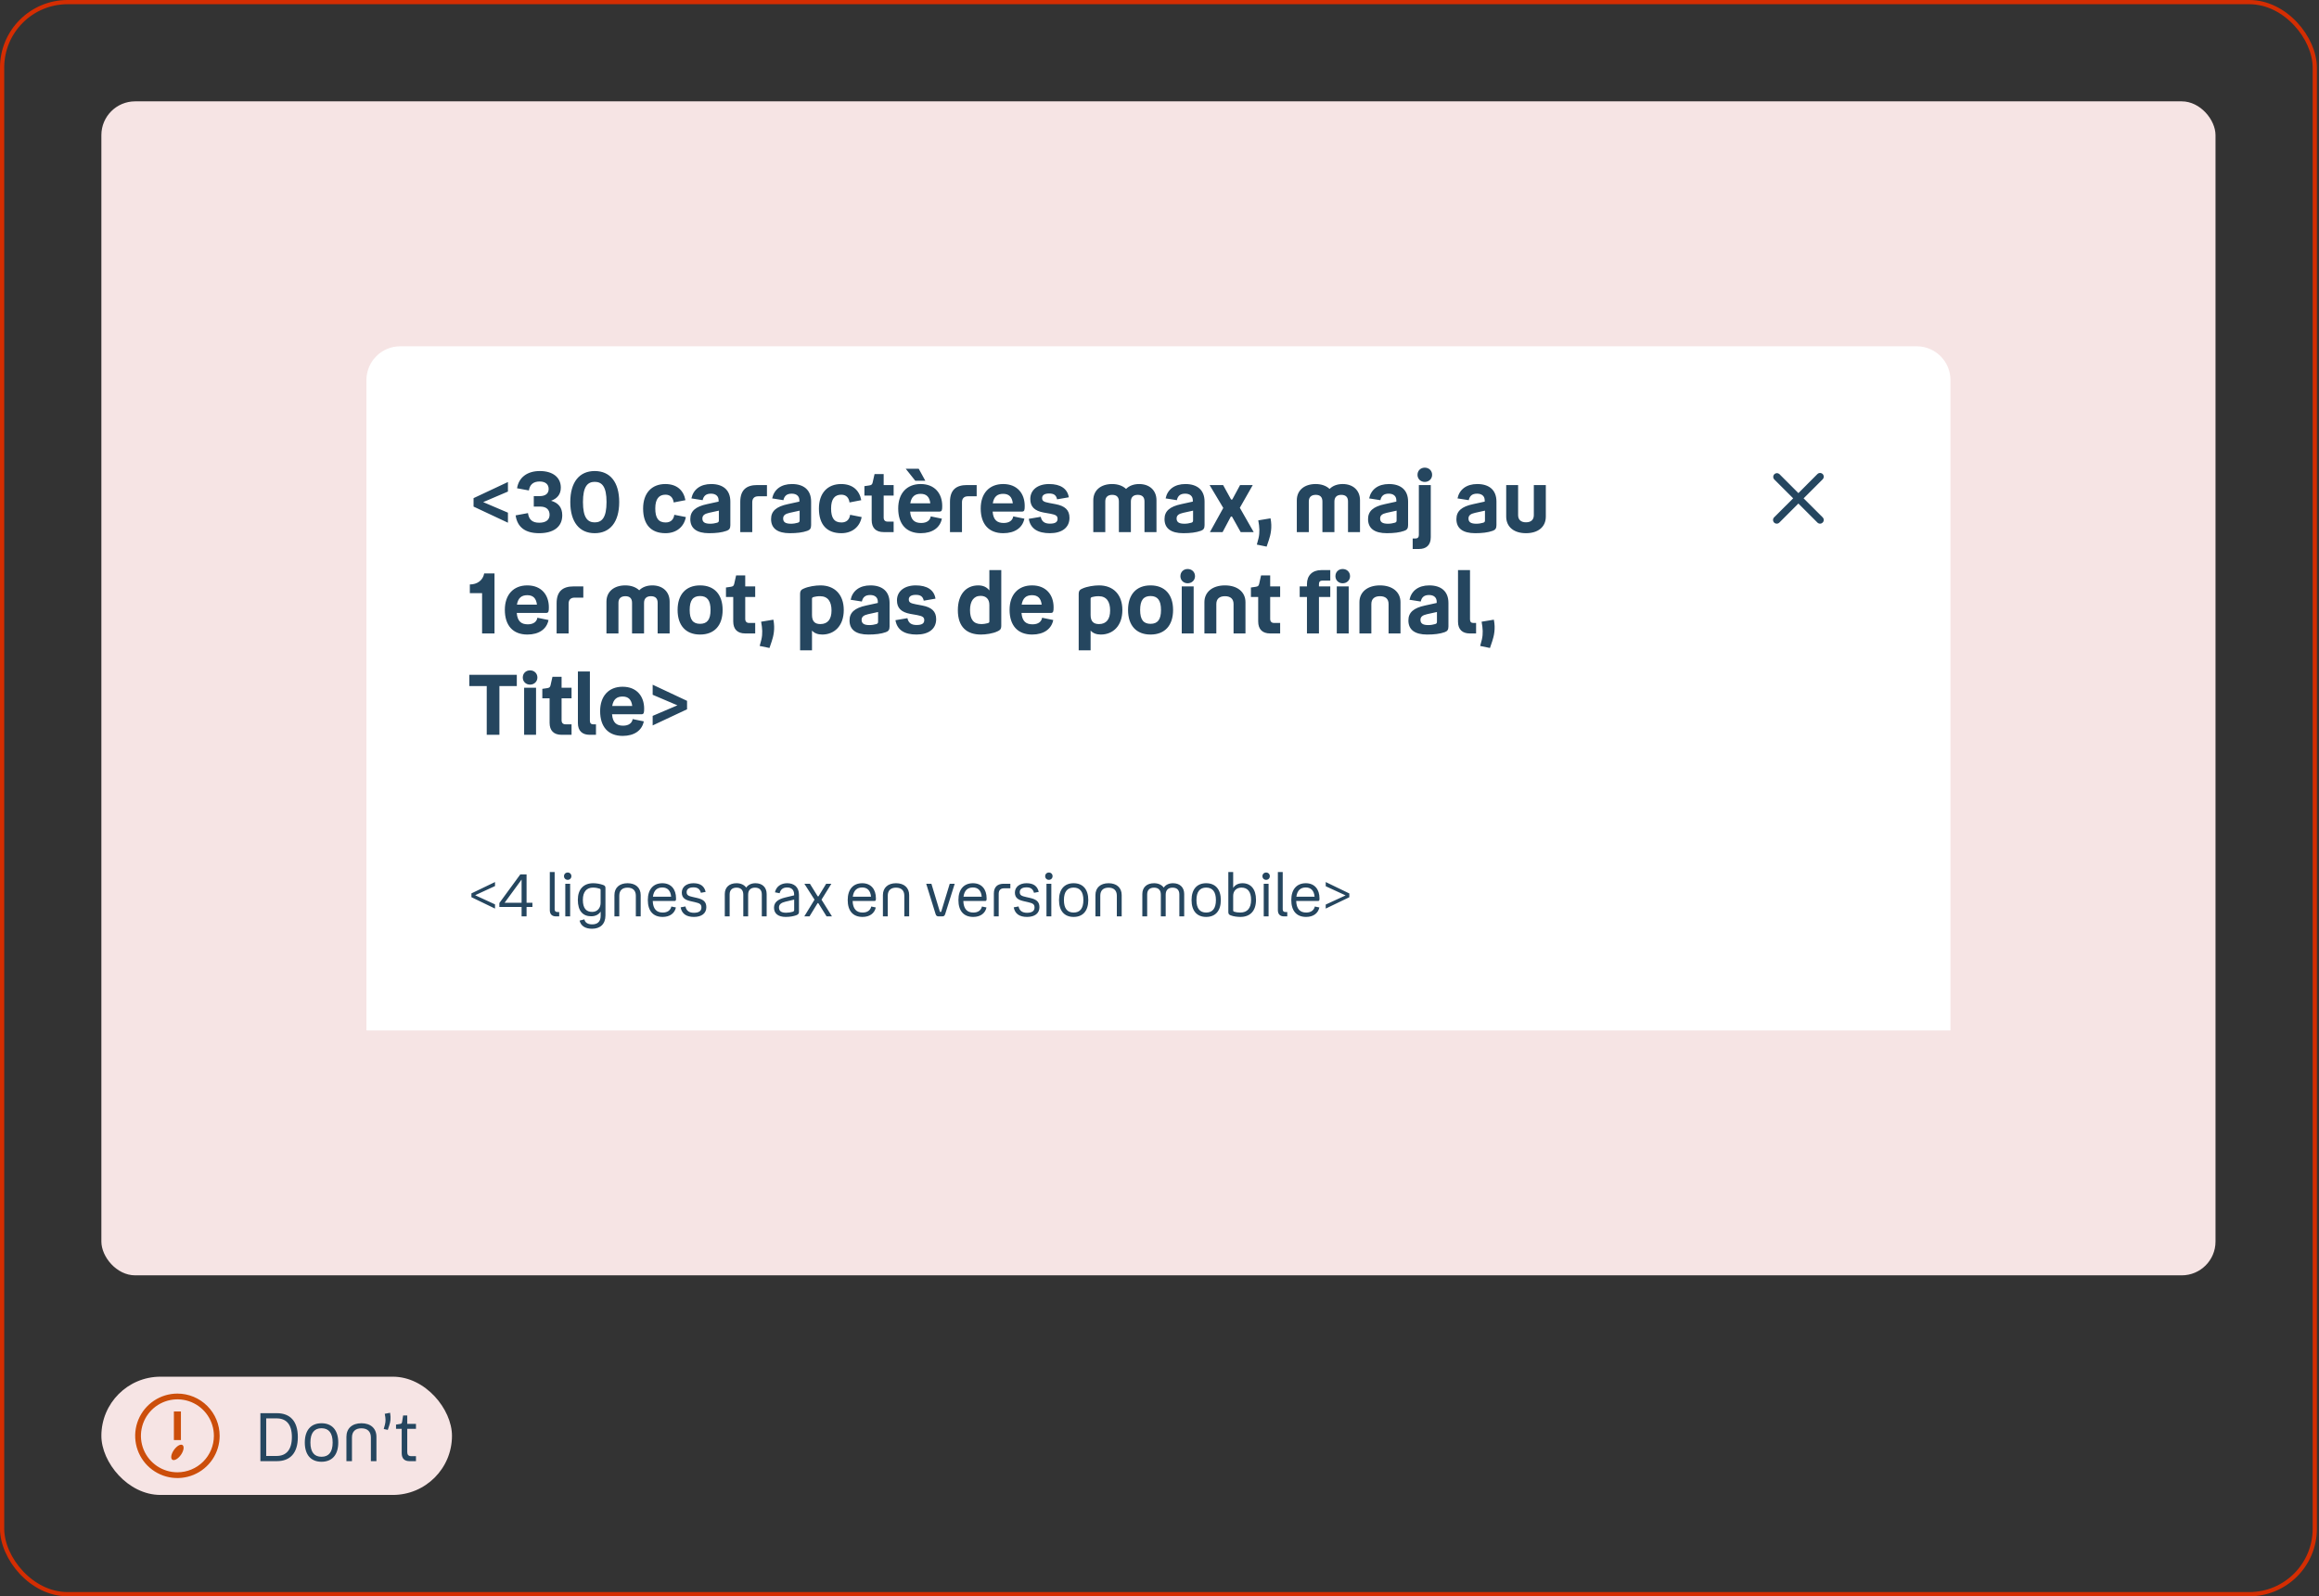
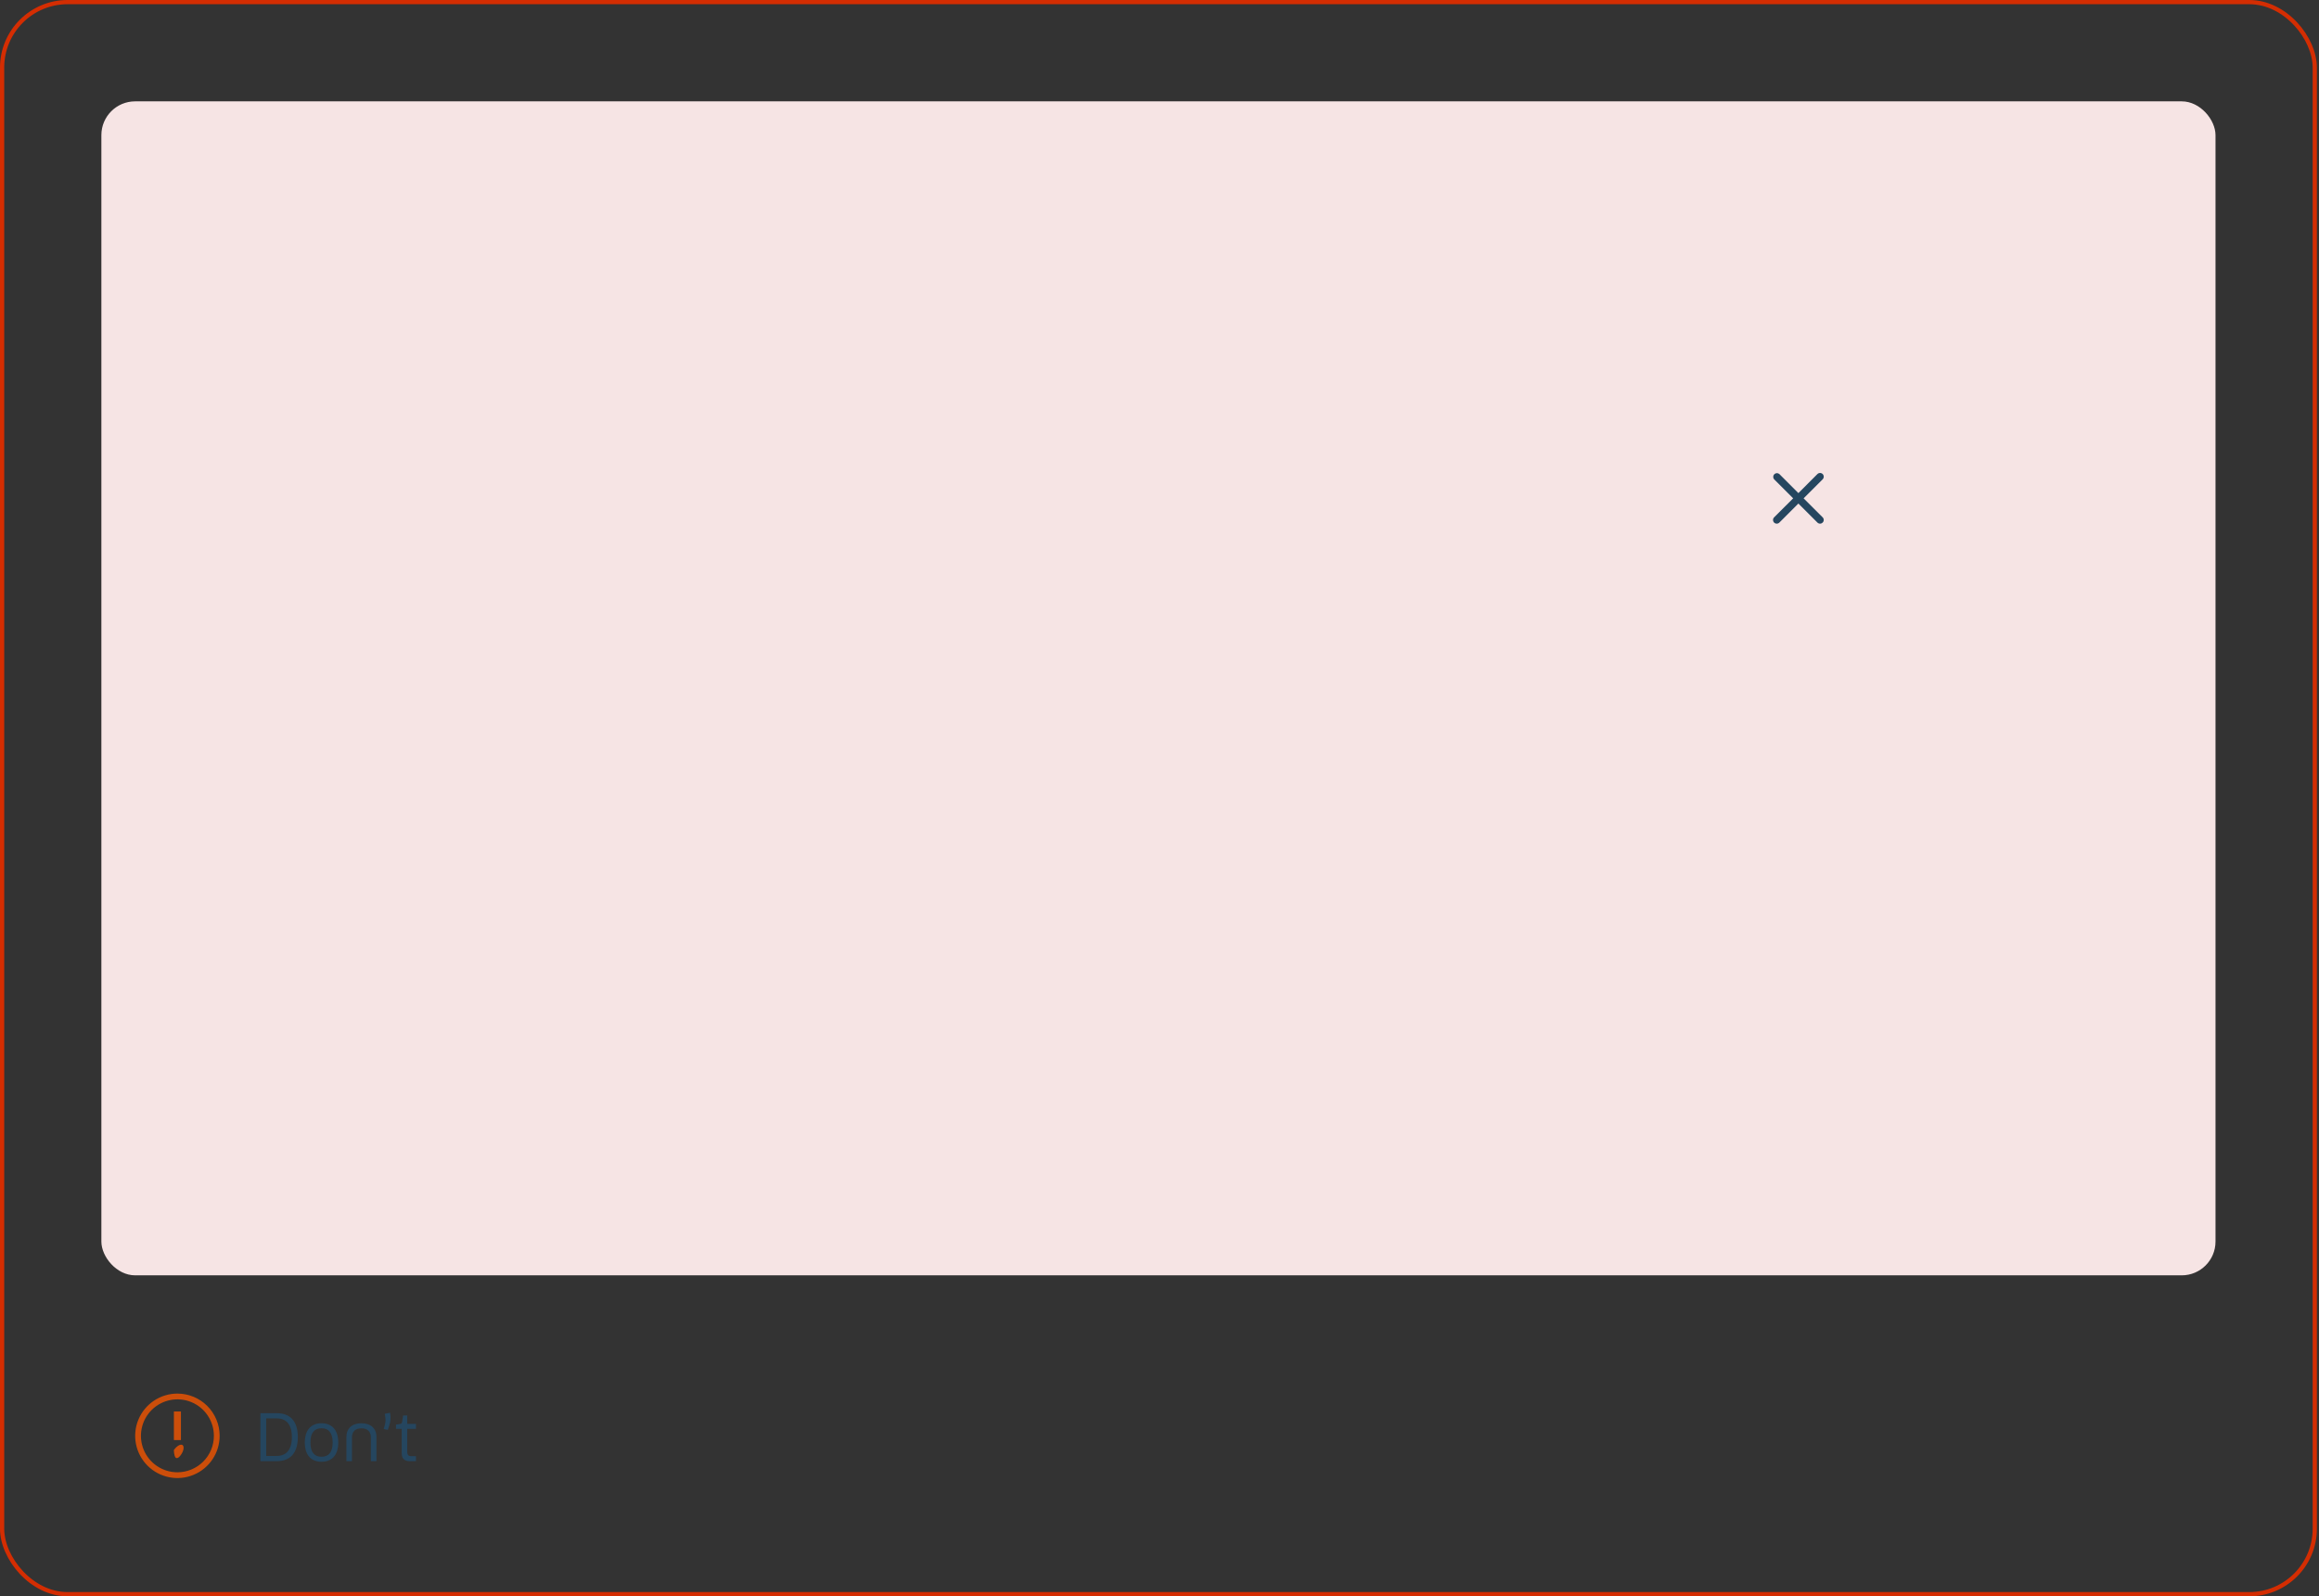
<svg xmlns="http://www.w3.org/2000/svg" width="549" height="378" viewBox="0 0 549 378" fill="none">
  <rect x="0" y="0" width="549" height="378" fill="#333333" stroke="none" />
  <rect x="0.5" y="0.5" width="547.5" height="377" rx="15.5" stroke="#D42D02" />
  <rect x="24" y="24" width="500.5" height="278" rx="8" fill="#F6E4E4" />
-   <path d="M86.75 90C86.75 85.582 90.332 82 94.75 82H453.75C458.168 82 461.75 85.582 461.75 90V244H86.75V90Z" fill="white" />
-   <path d="M112.11 119.96V117.96L120.25 114.14V116.4L114.39 118.9L120.25 121.4V123.78L112.11 119.96ZM133.109 122.02C133.109 124.86 130.909 126.26 127.649 126.26C124.349 126.26 122.469 124.84 122.069 122.04L124.989 121.5C125.209 123.08 126.069 123.78 127.649 123.78C129.269 123.78 130.109 123.08 130.109 121.9C130.109 120.72 129.369 119.96 127.909 119.96H126.369V117.48H127.749C129.169 117.48 129.889 116.84 129.889 115.8C129.889 114.7 129.149 114.02 127.749 114.02C126.189 114.02 125.409 114.82 125.209 116.14L122.409 115.62C122.809 113.06 124.809 111.54 127.809 111.54C130.809 111.54 132.769 113 132.769 115.46C132.769 117.08 131.909 118.04 130.469 118.58C132.129 119.06 133.109 120.12 133.109 122.02ZM140.791 126.26C137.171 126.26 135.011 123.62 135.011 118.88C135.011 114.16 137.171 111.54 140.791 111.54C144.431 111.54 146.591 114.16 146.591 118.88C146.591 123.62 144.431 126.26 140.791 126.26ZM140.791 123.7C142.511 123.7 143.591 122.56 143.591 118.88C143.591 115.22 142.511 114.1 140.791 114.1C139.091 114.1 138.011 115.22 138.011 118.88C138.011 122.56 139.091 123.7 140.791 123.7ZM157.55 126.26C154.13 126.26 152.25 124.22 152.25 120.42C152.25 116.76 154.29 114.62 157.51 114.62C160.19 114.62 161.83 116.06 162.27 118.44L159.49 118.98C159.35 117.92 158.75 117.14 157.55 117.14C155.99 117.14 155.13 118.16 155.13 120.4C155.13 122.66 155.87 123.72 157.59 123.72C158.81 123.72 159.49 123 159.63 121.9L162.37 122.44C161.93 124.78 160.11 126.26 157.55 126.26ZM172.903 124.36C172.903 125.12 172.643 125.48 172.003 125.7C170.883 126.1 169.523 126.26 167.863 126.26C164.943 126.26 163.423 125.12 163.423 122.92C163.423 121.04 164.643 119.96 167.383 119.38L170.123 118.78V118.48C170.123 117.48 169.443 116.9 168.323 116.9C167.183 116.9 166.583 117.38 166.343 118.44L163.683 118.02C164.123 115.9 165.803 114.62 168.363 114.62C171.123 114.62 172.903 115.98 172.903 118.78V124.36ZM166.283 122.78C166.283 123.62 166.823 124.02 168.143 124.02C168.723 124.02 169.283 123.92 169.763 123.78C170.083 123.68 170.183 123.54 170.183 123.22V120.92L167.823 121.44C166.763 121.68 166.283 122.06 166.283 122.78ZM181.57 114.86V117.52H179.51C178.59 117.52 178.09 118.02 178.09 118.94V126H175.25V118.84C175.25 116.02 176.71 114.86 179.25 114.86H181.57ZM192.024 124.36C192.024 125.12 191.764 125.48 191.124 125.7C190.004 126.1 188.644 126.26 186.984 126.26C184.064 126.26 182.544 125.12 182.544 122.92C182.544 121.04 183.764 119.96 186.504 119.38L189.244 118.78V118.48C189.244 117.48 188.564 116.9 187.444 116.9C186.304 116.9 185.704 117.38 185.464 118.44L182.804 118.02C183.244 115.9 184.924 114.62 187.484 114.62C190.244 114.62 192.024 115.98 192.024 118.78V124.36ZM185.404 122.78C185.404 123.62 185.944 124.02 187.264 124.02C187.844 124.02 188.404 123.92 188.884 123.78C189.204 123.68 189.304 123.54 189.304 123.22V120.92L186.944 121.44C185.884 121.68 185.404 122.06 185.404 122.78ZM199.171 126.26C195.751 126.26 193.871 124.22 193.871 120.42C193.871 116.76 195.911 114.62 199.131 114.62C201.811 114.62 203.451 116.06 203.891 118.44L201.111 118.98C200.971 117.92 200.371 117.14 199.171 117.14C197.611 117.14 196.751 118.16 196.751 120.4C196.751 122.66 197.491 123.72 199.211 123.72C200.431 123.72 201.111 123 201.251 121.9L203.991 122.44C203.551 124.78 201.731 126.26 199.171 126.26ZM209.2 117.36V122.54C209.2 123.18 209.52 123.52 210.16 123.52H211.56V126H209.2C207.36 126 206.36 125.02 206.36 123.14V117.36H204.64V115.12L205.74 114.96C206.28 114.88 206.46 114.76 206.58 114.3L207.04 112.26H209.2V114.86H211.56V117.36H209.2ZM219.061 113.84H216.681L214.421 111H217.501L219.061 113.84ZM218.081 123.84C219.441 123.84 220.201 123.2 220.341 122.28L222.981 122.82C222.561 124.94 220.761 126.26 217.981 126.26C214.541 126.26 212.641 124.1 212.641 120.4C212.641 116.86 214.641 114.62 217.961 114.62C221.321 114.62 223.061 116.9 223.061 119.8C223.061 120.76 223.001 121.14 222.421 121.14H215.461C215.621 123.16 216.561 123.84 218.081 123.84ZM217.961 116.94C216.641 116.94 215.781 117.54 215.501 119.18H220.241C220.061 117.64 219.301 116.94 217.961 116.94ZM231.219 114.86V117.52H229.159C228.239 117.52 227.739 118.02 227.739 118.94V126H224.899V118.84C224.899 116.02 226.359 114.86 228.899 114.86H231.219ZM237.612 123.84C238.972 123.84 239.732 123.2 239.872 122.28L242.512 122.82C242.092 124.94 240.292 126.26 237.512 126.26C234.072 126.26 232.172 124.1 232.172 120.4C232.172 116.86 234.172 114.62 237.492 114.62C240.852 114.62 242.592 116.9 242.592 119.8C242.592 120.76 242.532 121.14 241.952 121.14H234.992C235.152 123.16 236.092 123.84 237.612 123.84ZM237.492 116.94C236.172 116.94 235.312 117.54 235.032 119.18H239.772C239.592 117.64 238.832 116.94 237.492 116.94ZM246.71 117.94C246.71 118.66 247.15 118.86 248.39 119.1L249.87 119.38C252.11 119.8 253.19 120.76 253.19 122.62C253.19 124.92 251.43 126.26 248.55 126.26C245.69 126.26 243.95 125.2 243.55 122.86L246.39 122.38C246.61 123.52 247.33 124 248.55 124C249.77 124 250.37 123.66 250.37 122.86C250.37 122.14 249.95 121.9 248.73 121.66L247.03 121.36C244.95 120.96 243.91 120.02 243.91 118.16C243.91 116.02 245.65 114.62 248.37 114.62C251.07 114.62 252.71 115.72 253.03 117.76L250.25 118.24C250.05 117.26 249.51 116.86 248.37 116.86C247.27 116.86 246.71 117.26 246.71 117.94ZM263.305 117.18C262.265 117.18 261.665 117.72 261.665 118.74V126H258.825V118.46C258.825 116.12 260.585 114.62 263.285 114.62C264.665 114.62 265.805 115.04 266.585 115.78C267.305 115.04 268.385 114.62 269.685 114.62C272.145 114.62 273.785 116.12 273.785 118.46V126H270.945V118.74C270.945 117.72 270.425 117.18 269.345 117.18C268.325 117.18 267.725 117.72 267.725 118.76V126H264.885V118.76C264.885 117.72 264.365 117.18 263.305 117.18ZM285.168 124.36C285.168 125.12 284.908 125.48 284.268 125.7C283.148 126.1 281.788 126.26 280.128 126.26C277.208 126.26 275.688 125.12 275.688 122.92C275.688 121.04 276.908 119.96 279.648 119.38L282.388 118.78V118.48C282.388 117.48 281.708 116.9 280.588 116.9C279.448 116.9 278.848 117.38 278.608 118.44L275.948 118.02C276.388 115.9 278.068 114.62 280.628 114.62C283.388 114.62 285.168 115.98 285.168 118.78V124.36ZM278.548 122.78C278.548 123.62 279.088 124.02 280.408 124.02C280.988 124.02 281.548 123.92 282.028 123.78C282.348 123.68 282.448 123.54 282.448 123.22V120.92L280.088 121.44C279.028 121.68 278.548 122.06 278.548 122.78ZM286.358 114.86H289.558L291.378 118.16C291.458 118.3 291.498 118.32 291.598 118.32C291.678 118.32 291.718 118.3 291.798 118.16L293.578 114.86H296.578L293.518 120.24L296.798 126H293.718L291.738 122.46C291.678 122.32 291.638 122.3 291.518 122.3C291.418 122.3 291.378 122.32 291.318 122.46L289.438 126H286.438L289.598 120.28L286.358 114.86ZM297.543 128.96L297.943 127.46C298.263 126.08 298.183 124.84 297.883 123.22L300.783 122.74C301.223 124.9 300.803 126.66 300.383 127.9L299.863 129.44L297.543 128.96ZM311.488 117.18C310.448 117.18 309.848 117.72 309.848 118.74V126H307.008V118.46C307.008 116.12 308.768 114.62 311.468 114.62C312.848 114.62 313.988 115.04 314.768 115.78C315.488 115.04 316.568 114.62 317.868 114.62C320.328 114.62 321.968 116.12 321.968 118.46V126H319.128V118.74C319.128 117.72 318.608 117.18 317.528 117.18C316.508 117.18 315.908 117.72 315.908 118.76V126H313.068V118.76C313.068 117.72 312.548 117.18 311.488 117.18ZM333.352 124.36C333.352 125.12 333.092 125.48 332.452 125.7C331.332 126.1 329.972 126.26 328.312 126.26C325.392 126.26 323.872 125.12 323.872 122.92C323.872 121.04 325.092 119.96 327.832 119.38L330.572 118.78V118.48C330.572 117.48 329.892 116.9 328.772 116.9C327.632 116.9 327.032 117.38 326.792 118.44L324.132 118.02C324.572 115.9 326.252 114.62 328.812 114.62C331.572 114.62 333.352 115.98 333.352 118.78V124.36ZM326.732 122.78C326.732 123.62 327.272 124.02 328.592 124.02C329.172 124.02 329.732 123.92 330.212 123.78C330.532 123.68 330.632 123.54 330.632 123.22V120.92L328.272 121.44C327.212 121.68 326.732 122.06 326.732 122.78ZM337.3 114.12C336.3 114.12 335.58 113.38 335.58 112.44C335.58 111.46 336.3 110.74 337.3 110.74C338.3 110.74 339.04 111.46 339.04 112.44C339.04 113.38 338.3 114.12 337.3 114.12ZM335.94 130H334.44V127.52H335.1C335.62 127.52 335.9 127.22 335.9 126.68V114.86H338.72V127.22C338.72 129.12 337.62 130 335.94 130ZM354.27 124.36C354.27 125.12 354.01 125.48 353.37 125.7C352.25 126.1 350.89 126.26 349.23 126.26C346.31 126.26 344.79 125.12 344.79 122.92C344.79 121.04 346.01 119.96 348.75 119.38L351.49 118.78V118.48C351.49 117.48 350.81 116.9 349.69 116.9C348.55 116.9 347.95 117.38 347.71 118.44L345.05 118.02C345.49 115.9 347.17 114.62 349.73 114.62C352.49 114.62 354.27 115.98 354.27 118.78V124.36ZM347.65 122.78C347.65 123.62 348.19 124.02 349.51 124.02C350.09 124.02 350.65 123.92 351.13 123.78C351.45 123.68 351.55 123.54 351.55 123.22V120.92L349.19 121.44C348.13 121.68 347.65 122.06 347.65 122.78ZM361.258 123.68C362.458 123.68 363.118 123.08 363.118 121.98V114.86H365.958V122.32C365.958 124.82 364.078 126.26 361.258 126.26C358.458 126.26 356.578 124.82 356.578 122.32V114.86H359.398V121.98C359.398 123.08 360.078 123.68 361.258 123.68ZM117.07 135.78V150H114.13V140.46H111.23V138.4C112.93 138.4 114.33 137.46 114.63 135.78H117.07ZM124.956 147.84C126.316 147.84 127.076 147.2 127.216 146.28L129.856 146.82C129.436 148.94 127.636 150.26 124.856 150.26C121.416 150.26 119.516 148.1 119.516 144.4C119.516 140.86 121.516 138.62 124.836 138.62C128.196 138.62 129.936 140.9 129.936 143.8C129.936 144.76 129.876 145.14 129.296 145.14H122.336C122.496 147.16 123.436 147.84 124.956 147.84ZM124.836 140.94C123.516 140.94 122.656 141.54 122.376 143.18H127.116C126.936 141.64 126.176 140.94 124.836 140.94ZM138.094 138.86V141.52H136.034C135.114 141.52 134.614 142.02 134.614 142.94V150H131.774V142.84C131.774 140.02 133.234 138.86 135.774 138.86H138.094ZM148.051 141.18C147.011 141.18 146.411 141.72 146.411 142.74V150H143.571V142.46C143.571 140.12 145.331 138.62 148.031 138.62C149.411 138.62 150.551 139.04 151.331 139.78C152.051 139.04 153.131 138.62 154.431 138.62C156.891 138.62 158.531 140.12 158.531 142.46V150H155.691V142.74C155.691 141.72 155.171 141.18 154.091 141.18C153.071 141.18 152.471 141.72 152.471 142.76V150H149.631V142.76C149.631 141.72 149.111 141.18 148.051 141.18ZM165.734 150.26C162.374 150.26 160.414 148.12 160.414 144.44C160.414 140.78 162.374 138.62 165.734 138.62C169.114 138.62 171.074 140.78 171.074 144.44C171.074 148.12 169.114 150.26 165.734 150.26ZM165.734 147.72C167.394 147.72 168.214 146.76 168.214 144.44C168.214 142.14 167.394 141.14 165.734 141.14C164.074 141.14 163.274 142.14 163.274 144.44C163.274 146.76 164.074 147.72 165.734 147.72ZM176.426 141.36V146.54C176.426 147.18 176.746 147.52 177.386 147.52H178.786V150H176.426C174.586 150 173.586 149.02 173.586 147.14V141.36H171.866V139.12L172.966 138.96C173.506 138.88 173.686 138.76 173.806 138.3L174.266 136.26H176.426V138.86H178.786V141.36H176.426ZM179.847 152.96L180.248 151.46C180.568 150.08 180.488 148.84 180.188 147.22L183.088 146.74C183.528 148.9 183.108 150.66 182.688 151.9L182.168 153.44L179.847 152.96ZM194.653 150.26C193.593 150.26 192.793 149.94 192.233 149.32V154H189.413V140.7C189.413 139.84 189.753 139.6 190.273 139.38C191.393 138.86 193.093 138.62 194.233 138.62C197.553 138.62 199.753 140.74 199.753 144.46C199.753 148.24 197.493 150.26 194.653 150.26ZM196.853 144.56C196.853 142.5 196.033 141.18 194.133 141.18C193.493 141.18 192.993 141.28 192.673 141.36C192.273 141.48 192.233 141.54 192.233 141.88V145.62C192.233 147.16 192.933 147.78 194.213 147.78C195.953 147.78 196.853 146.64 196.853 144.56ZM210.598 148.36C210.598 149.12 210.338 149.48 209.698 149.7C208.578 150.1 207.218 150.26 205.558 150.26C202.638 150.26 201.118 149.12 201.118 146.92C201.118 145.04 202.338 143.96 205.078 143.38L207.818 142.78V142.48C207.818 141.48 207.138 140.9 206.018 140.9C204.878 140.9 204.278 141.38 204.038 142.44L201.378 142.02C201.818 139.9 203.498 138.62 206.058 138.62C208.818 138.62 210.598 139.98 210.598 142.78V148.36ZM203.978 146.78C203.978 147.62 204.518 148.02 205.838 148.02C206.418 148.02 206.978 147.92 207.458 147.78C207.778 147.68 207.878 147.54 207.878 147.22V144.92L205.518 145.44C204.458 145.68 203.978 146.06 203.978 146.78ZM215.148 141.94C215.148 142.66 215.588 142.86 216.827 143.1L218.308 143.38C220.548 143.8 221.628 144.76 221.628 146.62C221.628 148.92 219.868 150.26 216.988 150.26C214.128 150.26 212.388 149.2 211.988 146.86L214.828 146.38C215.048 147.52 215.768 148 216.988 148C218.208 148 218.808 147.66 218.808 146.86C218.808 146.14 218.388 145.9 217.168 145.66L215.468 145.36C213.388 144.96 212.347 144.02 212.347 142.16C212.347 140.02 214.088 138.62 216.808 138.62C219.508 138.62 221.148 139.72 221.468 141.76L218.688 142.24C218.488 141.26 217.948 140.86 216.808 140.86C215.708 140.86 215.148 141.26 215.148 141.94ZM236.182 149.48C235.062 150.04 233.342 150.26 232.222 150.26C228.922 150.26 226.762 148.5 226.762 144.5C226.762 140.76 228.682 138.62 231.602 138.62C232.762 138.62 233.642 139.04 234.222 139.82V135H237.042V148.16C237.042 149.02 236.702 149.24 236.182 149.48ZM229.642 144.46C229.642 146.64 230.442 147.78 232.302 147.78C232.942 147.78 233.462 147.66 233.782 147.58C234.182 147.46 234.222 147.42 234.222 147.08V143.26C234.222 141.88 233.462 141.1 232.142 141.1C230.502 141.1 229.642 142.38 229.642 144.46ZM244.448 147.84C245.808 147.84 246.568 147.2 246.708 146.28L249.348 146.82C248.928 148.94 247.128 150.26 244.348 150.26C240.908 150.26 239.008 148.1 239.008 144.4C239.008 140.86 241.008 138.62 244.328 138.62C247.688 138.62 249.428 140.9 249.428 143.8C249.428 144.76 249.368 145.14 248.788 145.14H241.828C241.988 147.16 242.928 147.84 244.448 147.84ZM244.328 140.94C243.008 140.94 242.148 141.54 241.868 143.18H246.608C246.428 141.64 245.668 140.94 244.328 140.94ZM260.61 150.26C259.55 150.26 258.75 149.94 258.19 149.32V154H255.37V140.7C255.37 139.84 255.71 139.6 256.23 139.38C257.35 138.86 259.05 138.62 260.19 138.62C263.51 138.62 265.71 140.74 265.71 144.46C265.71 148.24 263.45 150.26 260.61 150.26ZM262.81 144.56C262.81 142.5 261.99 141.18 260.09 141.18C259.45 141.18 258.95 141.28 258.63 141.36C258.23 141.48 258.19 141.54 258.19 141.88V145.62C258.19 147.16 258.89 147.78 260.17 147.78C261.91 147.78 262.81 146.64 262.81 144.56ZM272.375 150.26C269.015 150.26 267.055 148.12 267.055 144.44C267.055 140.78 269.015 138.62 272.375 138.62C275.755 138.62 277.715 140.78 277.715 144.44C277.715 148.12 275.755 150.26 272.375 150.26ZM272.375 147.72C274.035 147.72 274.855 146.76 274.855 144.44C274.855 142.14 274.035 141.14 272.375 141.14C270.715 141.14 269.915 142.14 269.915 144.44C269.915 146.76 270.715 147.72 272.375 147.72ZM281.167 138.12C280.167 138.12 279.447 137.38 279.447 136.44C279.447 135.46 280.167 134.74 281.167 134.74C282.167 134.74 282.907 135.46 282.907 136.44C282.907 137.38 282.167 138.12 281.167 138.12ZM279.767 138.86H282.587V150H279.767V138.86ZM289.993 141.18C288.693 141.18 287.953 141.82 287.953 143.04V150H285.133V142.6C285.133 140.18 287.053 138.62 289.993 138.62C292.933 138.62 294.853 140.18 294.853 142.6V150H292.033V143.04C292.033 141.82 291.313 141.18 289.993 141.18ZM300.703 141.36V146.54C300.703 147.18 301.023 147.52 301.663 147.52H303.063V150H300.703C298.863 150 297.863 149.02 297.863 147.14V141.36H296.143V139.12L297.243 138.96C297.783 138.88 297.963 138.76 298.083 138.3L298.543 136.26H300.703V138.86H303.063V141.36H300.703ZM317.869 138.12C316.869 138.12 316.149 137.38 316.149 136.44C316.149 135.46 316.869 134.74 317.869 134.74C318.869 134.74 319.609 135.46 319.609 136.44C319.609 137.38 318.869 138.12 317.869 138.12ZM307.689 141.36V138.86H309.409V138.32C309.409 136.26 310.689 135 312.809 135H314.929V137.48H313.089C312.509 137.48 312.249 137.76 312.249 138.34V138.86H314.929V141.36H312.249V150H309.409V141.36H307.689ZM316.469 138.86H319.289V150H316.469V138.86ZM326.692 141.18C325.392 141.18 324.652 141.82 324.652 143.04V150H321.832V142.6C321.832 140.18 323.752 138.62 326.692 138.62C329.632 138.62 331.552 140.18 331.552 142.6V150H328.732V143.04C328.732 141.82 328.012 141.18 326.692 141.18ZM342.903 148.36C342.903 149.12 342.643 149.48 342.003 149.7C340.883 150.1 339.523 150.26 337.863 150.26C334.943 150.26 333.423 149.12 333.423 146.92C333.423 145.04 334.643 143.96 337.383 143.38L340.123 142.78V142.48C340.123 141.48 339.443 140.9 338.323 140.9C337.183 140.9 336.583 141.38 336.343 142.44L333.683 142.02C334.123 139.9 335.803 138.62 338.363 138.62C341.123 138.62 342.903 139.98 342.903 142.78V148.36ZM336.283 146.78C336.283 147.62 336.823 148.02 338.143 148.02C338.723 148.02 339.283 147.92 339.763 147.78C340.083 147.68 340.183 147.54 340.183 147.22V144.92L337.823 145.44C336.763 145.68 336.283 146.06 336.283 146.78ZM347.95 150C346.27 150 345.17 149.12 345.17 147.22V135H348.01V146.68C348.01 147.22 348.27 147.52 348.79 147.52H349.45V150H347.95ZM350.414 152.96L350.814 151.46C351.134 150.08 351.054 148.84 350.754 147.22L353.654 146.74C354.094 148.9 353.674 150.66 353.254 151.9L352.734 153.44L350.414 152.96ZM111.11 162.46V159.8H122.35V162.46H118.23V174H115.23V162.46H111.11ZM125.483 162.12C124.483 162.12 123.763 161.38 123.763 160.44C123.763 159.46 124.483 158.74 125.483 158.74C126.483 158.74 127.223 159.46 127.223 160.44C127.223 161.38 126.483 162.12 125.483 162.12ZM124.083 162.86H126.903V174H124.083V162.86ZM132.95 165.36V170.54C132.95 171.18 133.27 171.52 133.91 171.52H135.31V174H132.95C131.11 174 130.11 173.02 130.11 171.14V165.36H128.39V163.12L129.49 162.96C130.03 162.88 130.21 162.76 130.33 162.3L130.79 160.26H132.95V162.86H135.31V165.36H132.95ZM139.591 174C137.911 174 136.811 173.12 136.811 171.22V159H139.651V170.68C139.651 171.22 139.911 171.52 140.431 171.52H141.091V174H139.591ZM147.515 171.84C148.875 171.84 149.635 171.2 149.775 170.28L152.415 170.82C151.995 172.94 150.195 174.26 147.415 174.26C143.975 174.26 142.075 172.1 142.075 168.4C142.075 164.86 144.075 162.62 147.395 162.62C150.755 162.62 152.495 164.9 152.495 167.8C152.495 168.76 152.435 169.14 151.855 169.14H144.895C145.055 171.16 145.995 171.84 147.515 171.84ZM147.395 164.94C146.075 164.94 145.215 165.54 144.935 167.18H149.675C149.495 165.64 148.735 164.94 147.395 164.94ZM162.652 165.96V167.96L154.512 171.78V169.52L160.372 167.02L154.512 164.52V162.14L162.652 165.96Z" fill="#25465F" />
  <path d="M431.499 112.254C431.333 112.091 431.11 112 430.878 112C430.646 112 430.423 112.091 430.257 112.254L425.751 116.766L421.245 112.254C421.077 112.108 420.86 112.032 420.637 112.04C420.415 112.047 420.204 112.139 420.046 112.297C419.889 112.454 419.797 112.665 419.789 112.888C419.781 113.11 419.858 113.327 420.003 113.496L424.515 118.002L420.003 122.508C419.841 122.673 419.75 122.895 419.75 123.126C419.75 123.357 419.841 123.579 420.003 123.744C420.168 123.908 420.392 124 420.624 124C420.857 124 421.08 123.908 421.245 123.744L425.751 119.238L430.257 123.744C430.422 123.908 430.646 124 430.878 124C431.111 124 431.334 123.908 431.499 123.744C431.661 123.579 431.752 123.357 431.752 123.126C431.752 122.895 431.661 122.673 431.499 122.508L426.987 118.002L431.499 113.496C431.662 113.33 431.753 113.107 431.753 112.875C431.753 112.642 431.662 112.42 431.499 112.254Z" fill="#25465F" />
-   <path d="M111.604 212.45V211.554L117.19 208.866V209.818L112.486 211.988L117.19 214.158V215.152L111.604 212.45ZM124.659 217H123.483V214.774H118.219V213.836L123.175 207.06H124.659V213.766H126.045V214.774H124.659V217ZM119.465 213.766H123.483V208.278L119.465 213.766ZM131.645 217C130.707 217 130.161 216.51 130.161 215.516V206.5H131.309V215.334C131.309 215.74 131.533 215.964 131.939 215.964H132.387V217H131.645ZM134.402 208.348C133.898 208.348 133.52 207.97 133.52 207.48C133.52 206.976 133.898 206.612 134.402 206.612C134.892 206.612 135.27 206.976 135.27 207.48C135.27 207.97 134.892 208.348 134.402 208.348ZM133.828 209.272H134.976V217H133.828V209.272ZM140.157 219.926C138.617 219.926 137.511 219.296 137.217 217.994L138.351 217.7C138.505 218.498 139.191 218.89 140.185 218.89C141.389 218.89 142.201 218.316 142.201 216.86V215.866C141.739 216.566 140.969 216.972 139.961 216.972C137.959 216.972 136.797 215.684 136.797 213.08C136.797 210.56 138.169 209.146 140.437 209.146C141.151 209.146 142.061 209.286 142.803 209.566C143.181 209.706 143.335 209.874 143.335 210.28V216.762C143.335 218.862 142.061 219.926 140.157 219.926ZM137.987 213.08C137.987 215.082 138.771 215.936 140.199 215.936C141.501 215.936 142.187 214.914 142.187 213.822V210.784C142.187 210.56 142.145 210.504 141.935 210.434C141.571 210.308 141.039 210.182 140.381 210.182C138.883 210.182 137.987 211.176 137.987 213.08ZM148.568 210.196C147.322 210.196 146.608 210.854 146.608 212.1V217H145.46V211.96C145.46 210.21 146.65 209.146 148.568 209.146C150.486 209.146 151.676 210.21 151.676 211.96V217H150.528V212.1C150.528 210.854 149.8 210.196 148.568 210.196ZM156.909 216.09C158.001 216.09 158.743 215.558 158.939 214.662L160.017 214.886C159.709 216.3 158.547 217.126 156.881 217.126C154.585 217.126 153.367 215.67 153.367 213.122C153.367 210.574 154.683 209.146 156.811 209.146C158.869 209.146 160.045 210.574 160.045 212.73C160.045 213.178 160.003 213.346 159.737 213.346H154.529C154.599 215.236 155.425 216.09 156.909 216.09ZM156.811 210.154C155.593 210.154 154.781 210.798 154.571 212.338H158.883C158.757 210.896 158.015 210.154 156.811 210.154ZM162.556 211.246C162.556 212.03 163.046 212.184 164.082 212.422L164.95 212.618C166.378 212.94 167.218 213.444 167.218 214.816C167.218 216.314 166.07 217.126 164.278 217.126C162.5 217.126 161.422 216.398 161.128 214.858L162.276 214.648C162.472 215.656 163.158 216.146 164.278 216.146C165.44 216.146 166.056 215.726 166.056 214.9C166.056 214.102 165.65 213.892 164.502 213.626L163.578 213.416C162.346 213.136 161.408 212.716 161.408 211.372C161.408 210.042 162.5 209.146 164.166 209.146C165.804 209.146 166.756 209.832 167.05 211.204L165.93 211.414C165.678 210.504 165.132 210.126 164.166 210.126C163.116 210.126 162.556 210.546 162.556 211.246ZM174.373 210.196C173.337 210.196 172.735 210.742 172.735 211.806V217H171.587V211.708C171.587 210.126 172.637 209.146 174.359 209.146C175.381 209.146 176.179 209.524 176.655 210.182C177.103 209.524 177.873 209.146 178.853 209.146C180.477 209.146 181.499 210.126 181.499 211.708V217H180.351V211.806C180.351 210.742 179.777 210.196 178.741 210.196C177.719 210.196 177.117 210.77 177.117 211.848V217H175.969V211.848C175.969 210.77 175.381 210.196 174.373 210.196ZM189.148 215.95C189.148 216.356 188.938 216.58 188.462 216.748C187.846 216.958 187.034 217.126 186.012 217.126C184.206 217.126 183.24 216.314 183.24 214.942C183.24 213.626 184.206 212.94 185.858 212.534L188 212.016V211.792C188 210.742 187.384 210.154 186.362 210.154C185.41 210.154 184.808 210.574 184.57 211.512L183.464 211.302C183.758 209.902 184.92 209.146 186.362 209.146C187.944 209.146 189.148 210.014 189.148 211.862V215.95ZM184.416 214.872C184.416 215.754 184.962 216.132 186.11 216.132C186.656 216.132 187.23 216.034 187.608 215.922C187.874 215.838 188.014 215.74 188.014 215.474V213.024L185.956 213.514C185.018 213.738 184.416 214.116 184.416 214.872ZM190.423 209.272H191.739L193.545 212.184C193.587 212.254 193.629 212.268 193.685 212.268C193.727 212.268 193.755 212.268 193.811 212.184L195.589 209.272H196.821L194.483 213.038L196.961 217H195.687L193.769 213.934C193.727 213.864 193.699 213.85 193.643 213.85C193.587 213.85 193.559 213.864 193.517 213.934L191.641 217H190.409L192.831 213.038L190.423 209.272ZM204.228 216.09C205.32 216.09 206.062 215.558 206.258 214.662L207.336 214.886C207.028 216.3 205.866 217.126 204.2 217.126C201.904 217.126 200.686 215.67 200.686 213.122C200.686 210.574 202.002 209.146 204.13 209.146C206.188 209.146 207.364 210.574 207.364 212.73C207.364 213.178 207.322 213.346 207.056 213.346H201.848C201.918 215.236 202.744 216.09 204.228 216.09ZM204.13 210.154C202.912 210.154 202.1 210.798 201.89 212.338H206.202C206.076 210.896 205.334 210.154 204.13 210.154ZM212.128 210.196C210.882 210.196 210.168 210.854 210.168 212.1V217H209.02V211.96C209.02 210.21 210.21 209.146 212.128 209.146C214.046 209.146 215.236 210.21 215.236 211.96V217H214.088V212.1C214.088 210.854 213.36 210.196 212.128 210.196ZM219.269 209.272H220.501L222.475 215.796C222.517 215.922 222.545 215.95 222.629 215.95H222.699C222.783 215.95 222.811 215.922 222.853 215.796L224.841 209.272H226.017L223.777 216.412C223.637 216.86 223.469 217 223.021 217H222.237C221.803 217 221.621 216.86 221.481 216.412L219.269 209.272ZM230.437 216.09C231.529 216.09 232.271 215.558 232.467 214.662L233.545 214.886C233.237 216.3 232.075 217.126 230.409 217.126C228.113 217.126 226.895 215.67 226.895 213.122C226.895 210.574 228.211 209.146 230.339 209.146C232.397 209.146 233.573 210.574 233.573 212.73C233.573 213.178 233.531 213.346 233.265 213.346H228.057C228.127 215.236 228.953 216.09 230.437 216.09ZM230.339 210.154C229.121 210.154 228.309 210.798 228.099 212.338H232.411C232.285 210.896 231.543 210.154 230.339 210.154ZM239.191 209.272V210.35H237.707C236.881 210.35 236.433 210.798 236.433 211.638V217H235.285V211.596C235.285 210.028 236.139 209.272 237.623 209.272H239.191ZM241.415 211.246C241.415 212.03 241.905 212.184 242.941 212.422L243.809 212.618C245.237 212.94 246.077 213.444 246.077 214.816C246.077 216.314 244.929 217.126 243.137 217.126C241.359 217.126 240.281 216.398 239.987 214.858L241.135 214.648C241.331 215.656 242.017 216.146 243.137 216.146C244.299 216.146 244.915 215.726 244.915 214.9C244.915 214.102 244.509 213.892 243.361 213.626L242.437 213.416C241.205 213.136 240.267 212.716 240.267 211.372C240.267 210.042 241.359 209.146 243.025 209.146C244.663 209.146 245.615 209.832 245.909 211.204L244.789 211.414C244.537 210.504 243.991 210.126 243.025 210.126C241.975 210.126 241.415 210.546 241.415 211.246ZM248.316 208.348C247.812 208.348 247.434 207.97 247.434 207.48C247.434 206.976 247.812 206.612 248.316 206.612C248.806 206.612 249.184 206.976 249.184 207.48C249.184 207.97 248.806 208.348 248.316 208.348ZM247.742 209.272H248.89V217H247.742V209.272ZM254.169 217.126C251.999 217.126 250.711 215.712 250.711 213.136C250.711 210.574 251.999 209.146 254.169 209.146C256.353 209.146 257.641 210.574 257.641 213.136C257.641 215.712 256.353 217.126 254.169 217.126ZM254.169 216.09C255.653 216.09 256.479 215.152 256.479 213.136C256.479 211.134 255.653 210.182 254.169 210.182C252.699 210.182 251.873 211.134 251.873 213.136C251.873 215.152 252.699 216.09 254.169 216.09ZM262.441 210.196C261.195 210.196 260.481 210.854 260.481 212.1V217H259.333V211.96C259.333 210.21 260.523 209.146 262.441 209.146C264.359 209.146 265.549 210.21 265.549 211.96V217H264.401V212.1C264.401 210.854 263.673 210.196 262.441 210.196ZM273.221 210.196C272.185 210.196 271.583 210.742 271.583 211.806V217H270.435V211.708C270.435 210.126 271.485 209.146 273.207 209.146C274.229 209.146 275.027 209.524 275.503 210.182C275.951 209.524 276.721 209.146 277.701 209.146C279.325 209.146 280.347 210.126 280.347 211.708V217H279.199V211.806C279.199 210.742 278.625 210.196 277.589 210.196C276.567 210.196 275.965 210.77 275.965 211.848V217H274.817V211.848C274.817 210.77 274.229 210.196 273.221 210.196ZM285.546 217.126C283.376 217.126 282.088 215.712 282.088 213.136C282.088 210.574 283.376 209.146 285.546 209.146C287.73 209.146 289.018 210.574 289.018 213.136C289.018 215.712 287.73 217.126 285.546 217.126ZM285.546 216.09C287.03 216.09 287.856 215.152 287.856 213.136C287.856 211.134 287.03 210.182 285.546 210.182C284.076 210.182 283.25 211.134 283.25 213.136C283.25 215.152 284.076 216.09 285.546 216.09ZM297.346 213.066C297.346 215.726 295.946 217.126 293.65 217.126C293.02 217.126 292.04 217.028 291.382 216.762C291.032 216.636 290.794 216.482 290.794 215.992V206.5H291.942V210.266C292.39 209.538 293.16 209.146 294.154 209.146C296.086 209.146 297.346 210.518 297.346 213.066ZM296.184 213.066C296.184 211.134 295.33 210.182 293.916 210.182C292.712 210.182 291.942 210.966 291.942 212.128V215.53C291.942 215.782 291.998 215.838 292.306 215.922C292.572 216.006 293.006 216.09 293.622 216.09C295.302 216.09 296.184 215.054 296.184 213.066ZM299.75 208.348C299.246 208.348 298.868 207.97 298.868 207.48C298.868 206.976 299.246 206.612 299.75 206.612C300.24 206.612 300.618 206.976 300.618 207.48C300.618 207.97 300.24 208.348 299.75 208.348ZM299.176 209.272H300.324V217H299.176V209.272ZM304.007 217C303.069 217 302.523 216.51 302.523 215.516V206.5H303.671V215.334C303.671 215.74 303.895 215.964 304.301 215.964H304.749V217H304.007ZM309.241 216.09C310.333 216.09 311.075 215.558 311.271 214.662L312.349 214.886C312.041 216.3 310.879 217.126 309.213 217.126C306.917 217.126 305.699 215.67 305.699 213.122C305.699 210.574 307.015 209.146 309.143 209.146C311.201 209.146 312.377 210.574 312.377 212.73C312.377 213.178 312.335 213.346 312.069 213.346H306.861C306.931 215.236 307.757 216.09 309.241 216.09ZM309.143 210.154C307.925 210.154 307.113 210.798 306.903 212.338H311.215C311.089 210.896 310.347 210.154 309.143 210.154ZM319.438 211.568V212.464L313.852 215.152V214.2L318.556 212.03L313.852 209.86V208.866L319.438 211.568Z" fill="#25465F" />
-   <rect x="24" y="326" width="83" height="28" rx="14" fill="#F6E4E4" />
  <path d="M42 330C40.022 330 38.089 330.586 36.444 331.685C34.8 332.784 33.518 334.346 32.761 336.173C32.004 338 31.806 340.011 32.192 341.951C32.578 343.891 33.53 345.673 34.929 347.071C36.328 348.47 38.109 349.422 40.049 349.808C41.989 350.194 44 349.996 45.827 349.239C47.654 348.482 49.216 347.2 50.315 345.556C51.413 343.911 52 341.978 52 340C52 337.348 50.946 334.804 49.071 332.929C47.196 331.054 44.652 330 42 330ZM42 348.636C40.292 348.636 38.622 348.13 37.202 347.181C35.782 346.232 34.675 344.883 34.021 343.305C33.367 341.727 33.196 339.99 33.53 338.315C33.863 336.64 34.685 335.101 35.893 333.893C37.101 332.685 38.64 331.863 40.315 331.53C41.99 331.196 43.727 331.367 45.305 332.021C46.883 332.675 48.232 333.782 49.181 335.202C50.13 336.622 50.636 338.292 50.636 340C50.636 342.291 49.727 344.487 48.107 346.107C46.487 347.726 44.291 348.636 42 348.636Z" fill="#CC4E0A" />
  <path d="M42.832 334.236H41.168V341.005H42.832V334.236Z" fill="#CC4E0A" />
-   <path d="M41.154 343.386C40.491 344.345 40.341 345.35 40.8 345.659C41.259 345.968 42.164 345.459 42.836 344.5C43.509 343.541 43.664 342.509 43.205 342.186C42.745 341.864 41.818 342.427 41.154 343.386Z" fill="#CC4E0A" />
+   <path d="M41.154 343.386C41.259 345.968 42.164 345.459 42.836 344.5C43.509 343.541 43.664 342.509 43.205 342.186C42.745 341.864 41.818 342.427 41.154 343.386Z" fill="#CC4E0A" />
  <path d="M61.645 334.64H65.533C68.669 334.64 70.509 336.512 70.509 340.304C70.509 344.112 68.669 346 65.533 346H61.645V334.64ZM65.501 335.872H63.021V344.768H65.501C67.741 344.768 69.101 343.328 69.101 340.304C69.101 337.264 67.757 335.872 65.501 335.872ZM76.111 346.144C73.631 346.144 72.159 344.528 72.159 341.584C72.159 338.656 73.631 337.024 76.111 337.024C78.607 337.024 80.079 338.656 80.079 341.584C80.079 344.528 78.607 346.144 76.111 346.144ZM76.111 344.96C77.807 344.96 78.751 343.888 78.751 341.584C78.751 339.296 77.807 338.208 76.111 338.208C74.431 338.208 73.487 339.296 73.487 341.584C73.487 343.888 74.431 344.96 76.111 344.96ZM85.564 338.224C84.14 338.224 83.324 338.976 83.324 340.4V346H82.012V340.24C82.012 338.24 83.372 337.024 85.564 337.024C87.756 337.024 89.116 338.24 89.116 340.24V346H87.804V340.4C87.804 338.976 86.972 338.224 85.564 338.224ZM90.847 338.384L91.119 337.392C91.327 336.608 91.327 335.968 91.087 334.784L92.351 334.544C92.575 335.872 92.431 336.704 92.159 337.52L91.807 338.592L90.847 338.384ZM96.412 338.352V343.872C96.412 344.48 96.716 344.816 97.324 344.816H98.476V346H96.94C95.724 346 95.1 345.344 95.1 344.096V338.352H93.756V337.344L94.652 337.2C94.988 337.152 95.116 337.072 95.18 336.768L95.436 335.184H96.412V337.168H98.476V338.352H96.412Z" fill="#25465F" />
</svg>